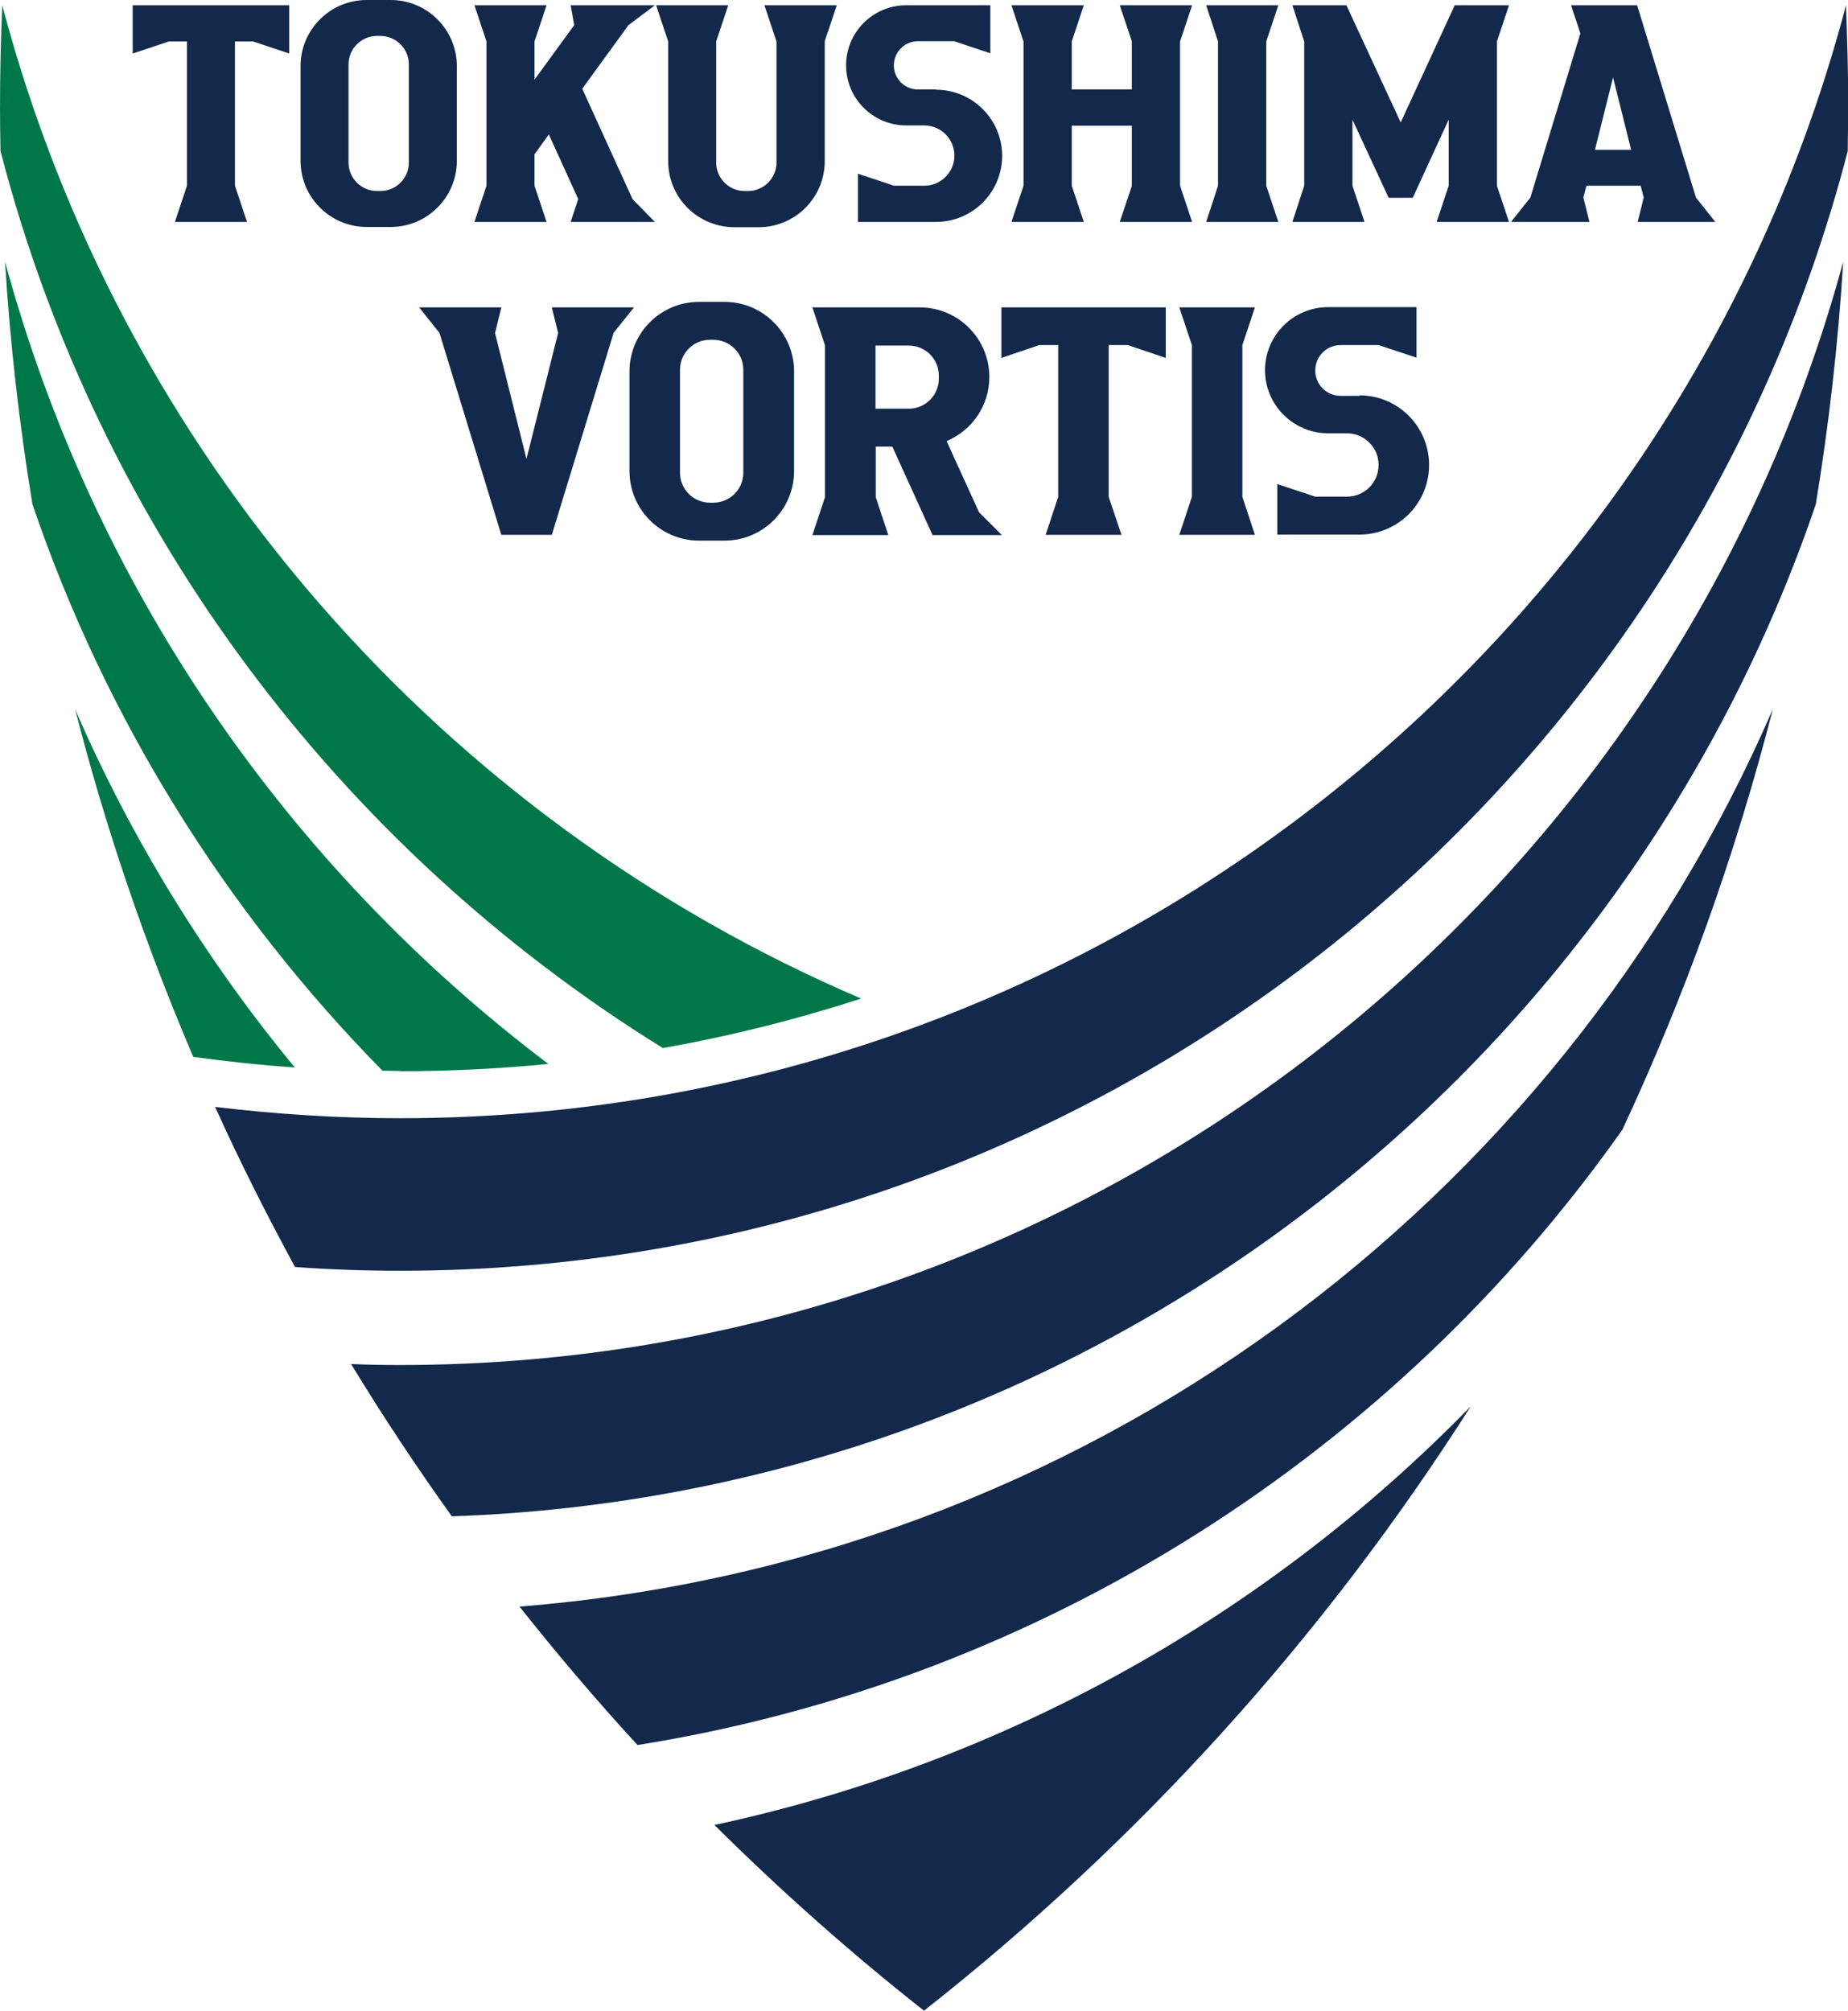
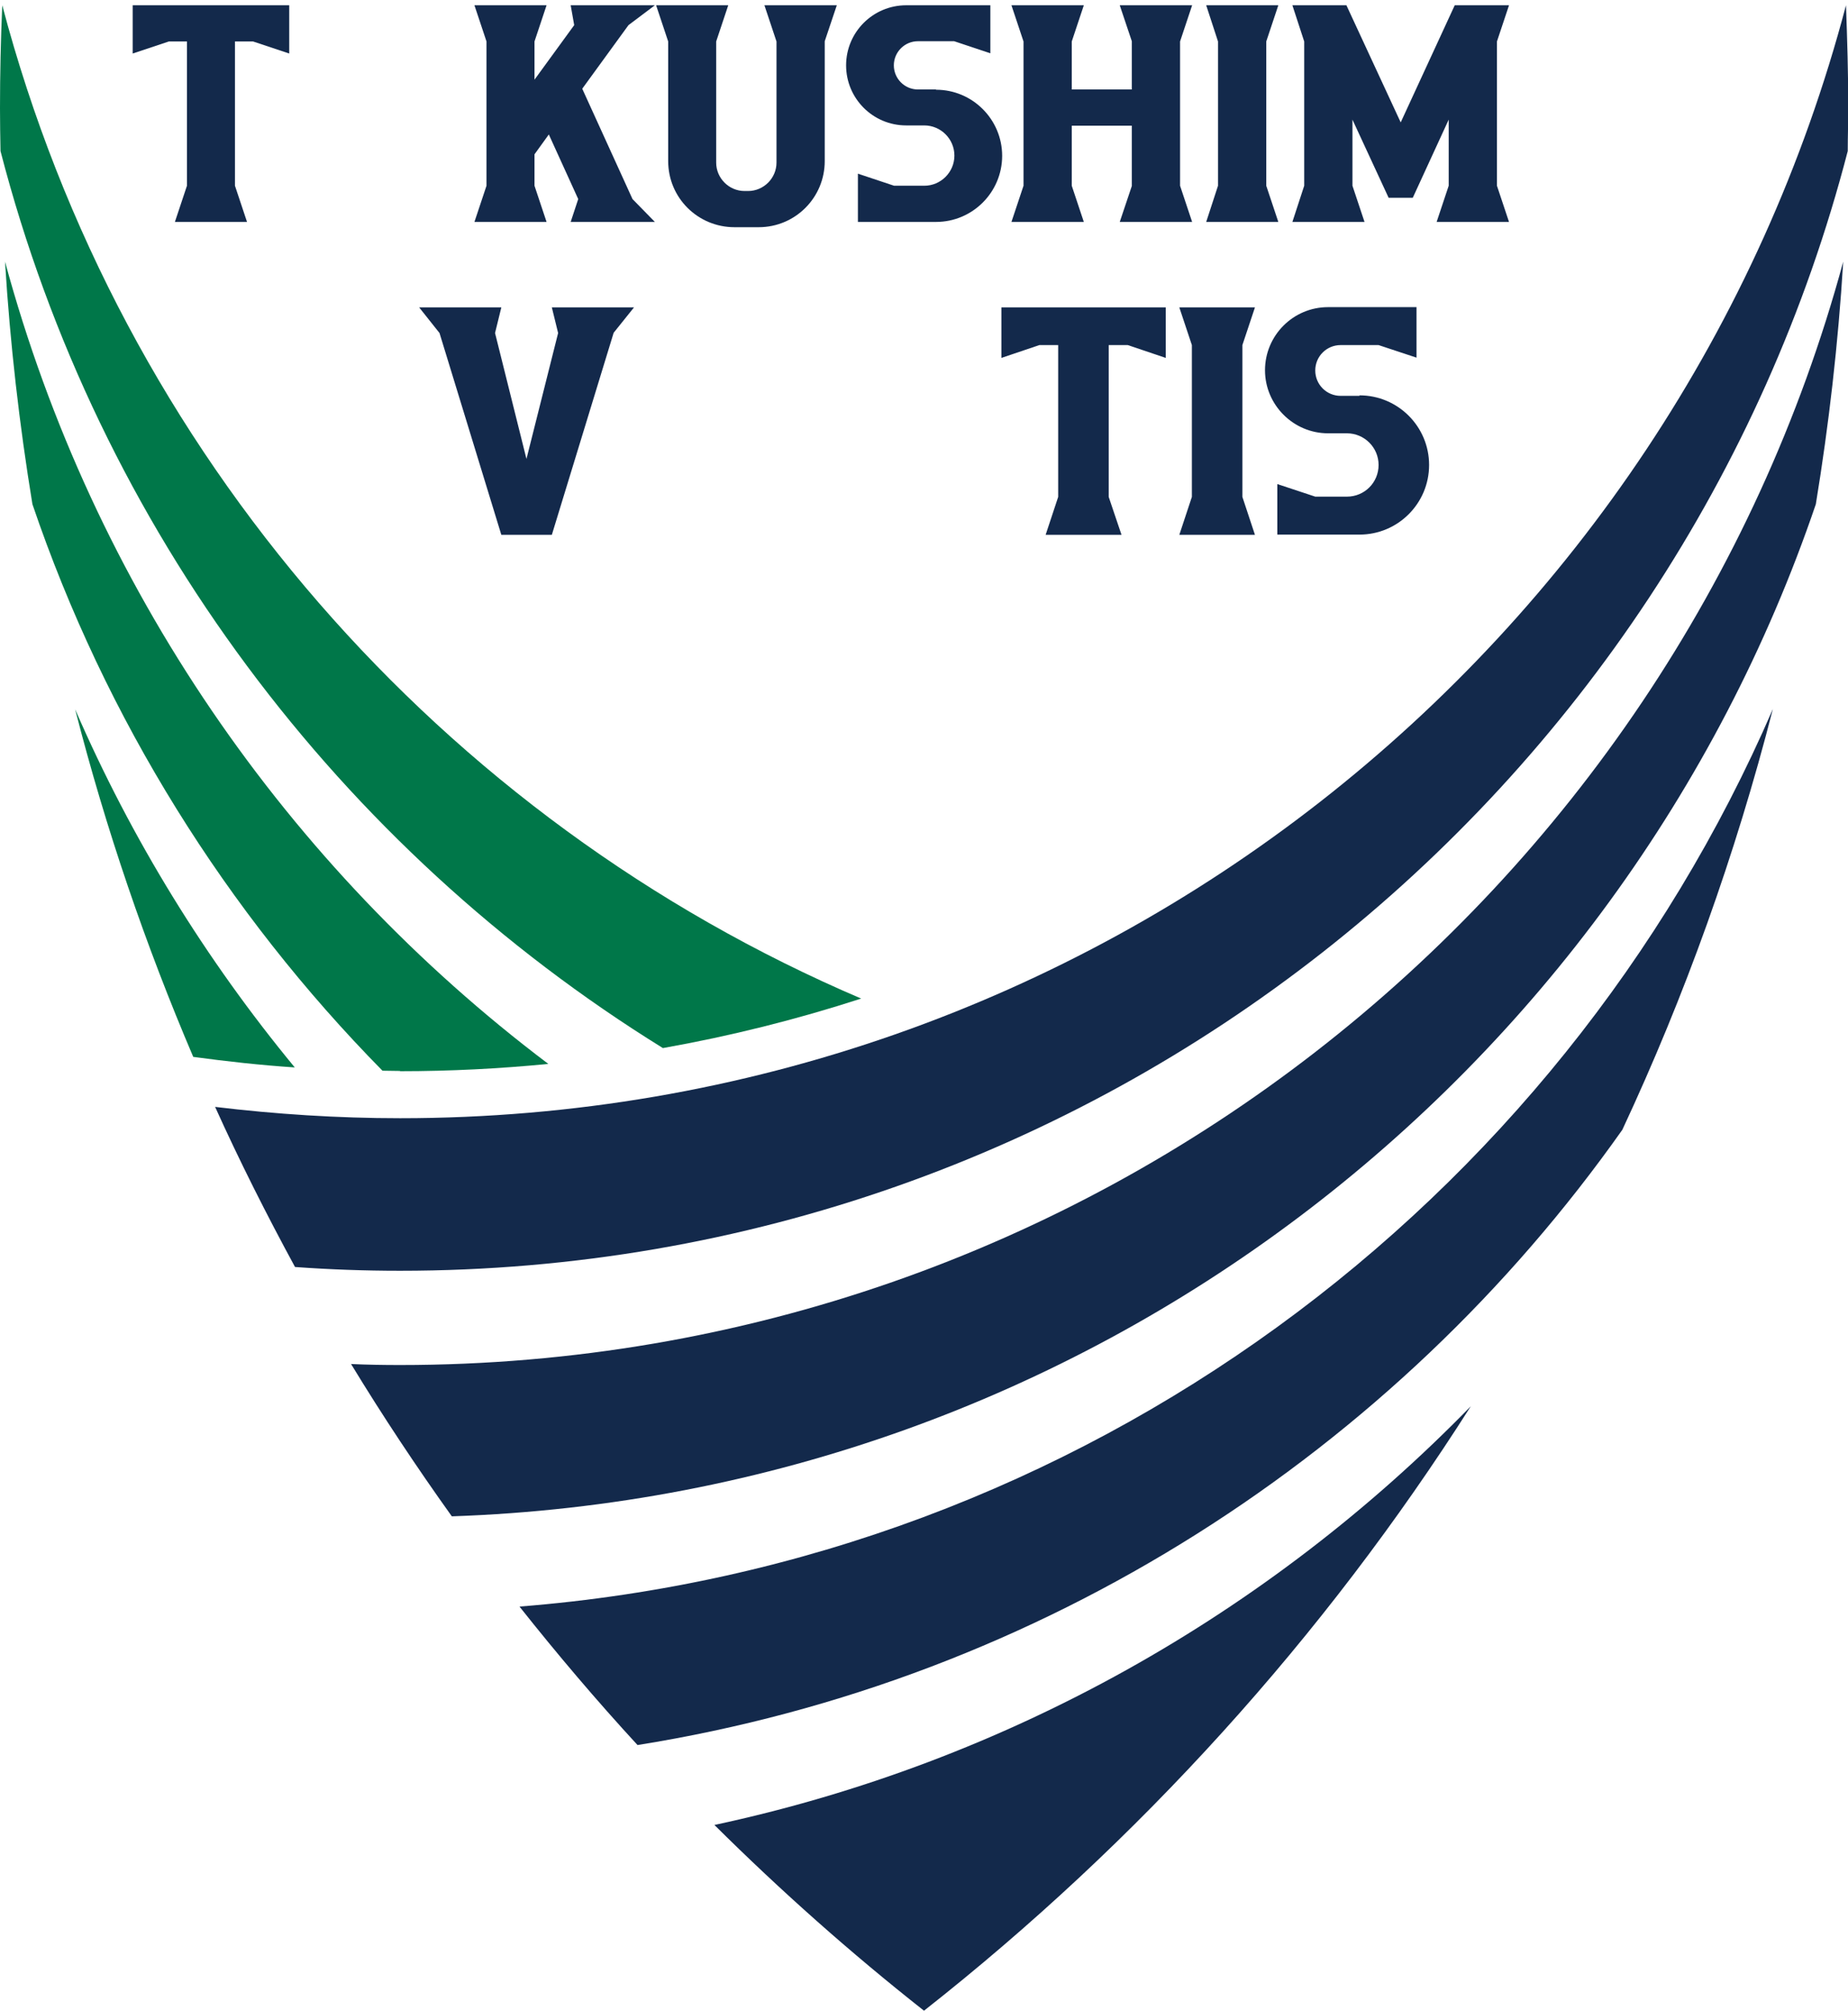
<svg xmlns="http://www.w3.org/2000/svg" id="_レイヤー_2" data-name="レイヤー 2" viewBox="0 0 73.54 80">
  <defs>
    <style>
      .cls-1 {
        fill: #13294b;
      }

      .cls-1, .cls-2 {
        stroke-width: 0px;
      }

      .cls-2 {
        fill: #007749;
      }
    </style>
  </defs>
  <g id="header">
    <g>
      <g>
        <g>
          <path class="cls-2" d="m15.92,42.62c1.99,0,3.96-.1,5.9-.29C11.43,34.49,3.7,23.32.2,10.41c.2,3.26.57,6.48,1.09,9.65,2.91,8.56,7.73,16.24,13.93,22.54.23,0,.46.01.7.01Z" />
          <path class="cls-2" d="m2.99,28.22c1.22,4.76,2.8,9.38,4.7,13.83,1.33.18,2.68.33,4.04.42-3.54-4.29-6.5-9.08-8.74-14.25Z" />
          <path class="cls-2" d="m26.38,41.7c2.7-.48,5.33-1.14,7.89-1.97C17.57,32.6,4.8,18.04.09.21c-.06,1.36-.09,2.73-.09,4.1,0,.57.01,1.13.02,1.7,3.89,15.02,13.5,27.73,26.36,35.69Z" />
        </g>
        <g>
          <path class="cls-1" d="m15.92,54.31c-.65,0-1.31-.01-1.95-.04,1.26,2.07,2.6,4.09,4.01,6.06,25.25-.86,46.51-17.44,54.28-40.27.52-3.17.89-6.39,1.09-9.65-6.86,25.29-29.97,43.9-57.43,43.9Z" />
          <path class="cls-1" d="m20.68,63.93c1.5,1.89,3.06,3.73,4.69,5.5,16.15-2.58,30.14-11.66,39.19-24.48,2.49-5.33,4.5-10.93,5.99-16.74-8.54,19.74-27.45,33.94-49.87,35.71Z" />
          <path class="cls-1" d="m58.53,55.95c-8.03,8.24-18.43,14.16-30.1,16.66,2.64,2.62,5.42,5.09,8.34,7.39,8.54-6.72,15.91-14.85,21.76-24.05Z" />
          <path class="cls-1" d="m15.92,44.49c-2.49,0-4.95-.16-7.36-.45.98,2.17,2.05,4.29,3.18,6.37,1.38.1,2.77.15,4.18.15,27.7,0,50.97-18.92,57.61-44.55,0-.57.02-1.13.02-1.7,0-1.37-.04-2.74-.09-4.1-6.72,25.49-29.93,44.28-57.53,44.28Z" />
        </g>
      </g>
      <g>
        <g>
          <polygon class="cls-1" points="59.57 1.65 60.05 .21 57.89 .21 55.74 4.87 53.58 .21 51.43 .21 51.9 1.65 51.9 7.39 51.43 8.83 54.3 8.83 53.82 7.39 53.82 4.76 55.26 7.87 56.22 7.87 57.65 4.76 57.65 7.39 57.17 8.83 60.05 8.83 59.57 7.39 59.57 1.65" />
-           <path class="cls-1" d="m68.26,8.83l-.77-.97-2.34-7.65h-2.63l.37,1.12-1.99,6.53-.77.97h3.12s-.24-.97-.24-.97l.12-.47h2.16l.12.47-.24.97h3.11Zm-4.79-2.87l.72-2.88.72,2.88h-1.44Z" />
          <polygon class="cls-1" points="5.28 .21 5.28 2.13 6.72 1.65 7.44 1.65 7.44 7.39 6.96 8.83 9.83 8.83 9.35 7.39 9.35 7.39 9.35 1.65 10.07 1.65 11.51 2.13 11.51 .21 5.28 .21" />
          <polygon class="cls-1" points="50.39 1.65 50.87 .21 48 .21 48.47 1.65 48.47 7.39 48 8.83 50.87 8.83 50.39 7.39 50.39 1.65" />
          <polygon class="cls-1" points="23.17 3.53 25.01 1 26.06 .21 22.71 .21 22.85 1 21.27 3.17 21.27 1.65 21.75 .21 18.88 .21 19.36 1.65 19.36 7.39 18.88 8.83 21.75 8.83 21.27 7.39 21.27 6.14 21.84 5.35 23.01 7.92 22.71 8.83 26.06 8.83 25.17 7.92 23.17 3.53" />
          <path class="cls-1" d="m33.29.21h-2.87l.48,1.44v4.82c0,.62-.51,1.13-1.13,1.13h-.14c-.62,0-1.13-.51-1.13-1.13V1.65s.48-1.44.48-1.44h-2.87l.48,1.44v4.76c0,1.46,1.18,2.63,2.64,2.63h.96c1.46,0,2.63-1.18,2.63-2.63V1.64s.48-1.43.48-1.43Z" />
          <polygon class="cls-1" points="46.96 1.65 47.44 .21 44.56 .21 45.04 1.64 45.04 3.56 42.65 3.56 42.65 1.65 43.13 .21 40.25 .21 40.73 1.65 40.73 7.39 40.25 8.83 43.13 8.83 42.65 7.39 42.65 5 45.04 5 45.04 7.4 44.56 8.83 47.44 8.83 46.96 7.39 46.96 1.65" />
-           <path class="cls-1" d="m15.55,0h-.96c-1.45,0-2.63,1.18-2.63,2.63v3.77c0,1.45,1.18,2.63,2.63,2.63h.96c1.45,0,2.63-1.18,2.63-2.63v-3.77c0-1.45-1.18-2.63-2.63-2.63Zm.72,6.47c0,.62-.51,1.13-1.13,1.13h-.14c-.62,0-1.13-.51-1.13-1.13v-3.91c0-.62.51-1.13,1.13-1.13h.14c.62,0,1.13.51,1.13,1.13v3.91Z" />
          <path class="cls-1" d="m37.25,3.56h-.72c-.53,0-.96-.43-.96-.96s.43-.96.96-.96h1.44l1.44.48v-.48h0s0,0,0,0V.21h-3.35c-1.32,0-2.39,1.07-2.39,2.39s1.07,2.39,2.39,2.39h.72c.66,0,1.2.54,1.2,1.2s-.54,1.2-1.2,1.2h-1.2l-1.44-.48v1.92h3.11c1.45,0,2.63-1.18,2.63-2.63s-1.18-2.63-2.63-2.63Z" />
        </g>
        <g>
          <polygon class="cls-1" points="25.23 12.23 22.46 12.23 21.96 12.23 22.21 13.25 20.95 18.26 19.7 13.25 19.95 12.23 16.68 12.23 17.49 13.25 19.95 21.28 21.96 21.28 24.42 13.24 25.23 12.23" />
          <polygon class="cls-1" points="39.85 12.23 39.85 14.24 41.36 13.73 42.11 13.73 42.11 19.77 41.61 21.28 44.63 21.28 44.12 19.77 44.12 19.77 44.12 13.73 44.88 13.73 46.39 14.24 46.39 12.23 39.85 12.23" />
          <polygon class="cls-1" points="49.44 13.73 49.94 12.23 46.93 12.23 47.43 13.73 47.43 19.77 46.93 21.28 49.94 21.28 49.44 19.77 49.44 13.73" />
-           <path class="cls-1" d="m38.95,20.36l-1.28-2.81c1-.42,1.7-1.4,1.7-2.55,0-1.53-1.24-2.77-2.77-2.77h-4.27l.5,1.51v6.04l-.5,1.51h3.02l-.5-1.51v-2.01s.66,0,.66,0l1.6,3.52h2.76l-.92-.92Zm-1.59-5.29c0,.65-.53,1.19-1.19,1.19h-1.33v-2.51h1.33c.65,0,1.19.53,1.19,1.19v.14Z" />
-           <path class="cls-1" d="m28.83,12.01h-1.01c-1.53,0-2.77,1.24-2.77,2.77v3.96c0,1.53,1.24,2.77,2.77,2.77h1.01c1.53,0,2.77-1.24,2.77-2.77v-3.96c0-1.53-1.24-2.77-2.77-2.77Zm.75,6.8c0,.65-.53,1.19-1.19,1.19h-.14c-.65,0-1.19-.53-1.19-1.19v-4.1c0-.65.53-1.19,1.19-1.19h.14c.65,0,1.19.53,1.19,1.19v4.1Z" />
          <path class="cls-1" d="m54.1,15.75h-.75c-.56,0-1.01-.45-1.01-1.01s.45-1.01,1.01-1.01h1.51l1.51.5v-.5h0s0,0,0,0v-1.51h-3.52c-1.39,0-2.51,1.13-2.51,2.51s1.13,2.51,2.51,2.51h.75c.69,0,1.26.56,1.26,1.26s-.56,1.26-1.26,1.26h-1.26l-1.51-.5v2.01h3.27c1.53,0,2.77-1.24,2.77-2.77s-1.24-2.77-2.77-2.77Z" />
        </g>
      </g>
    </g>
  </g>
</svg>